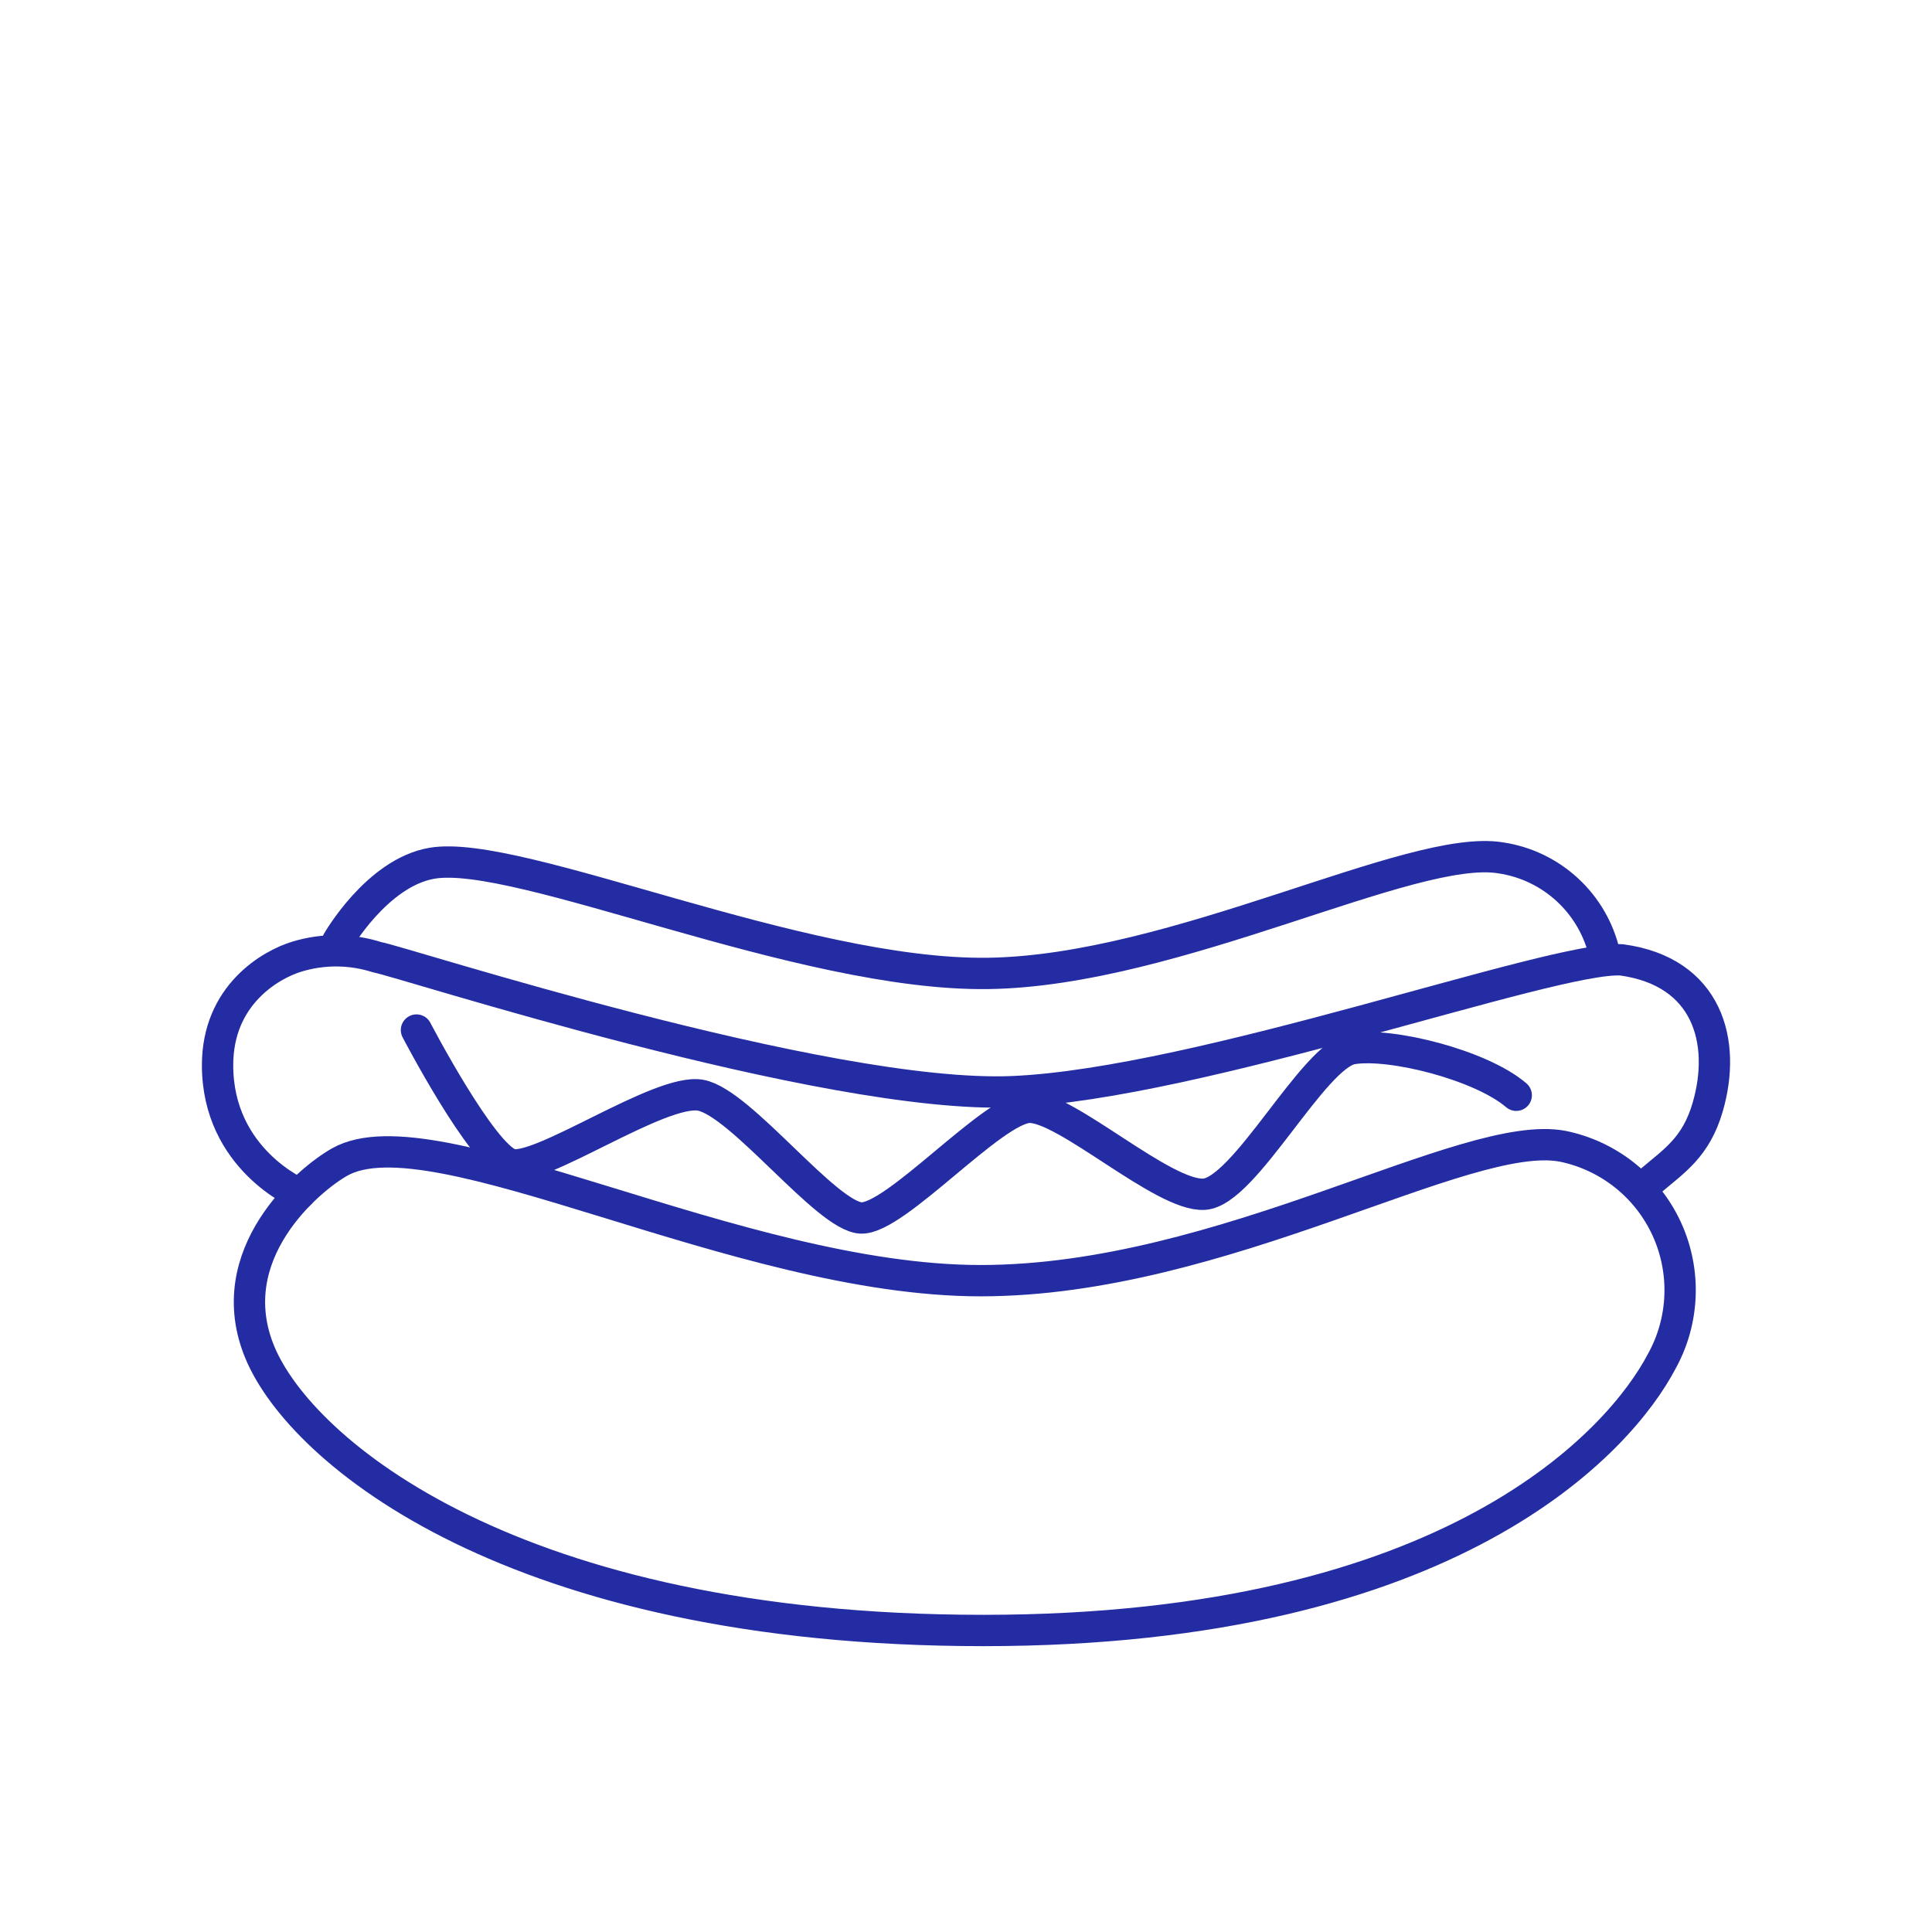
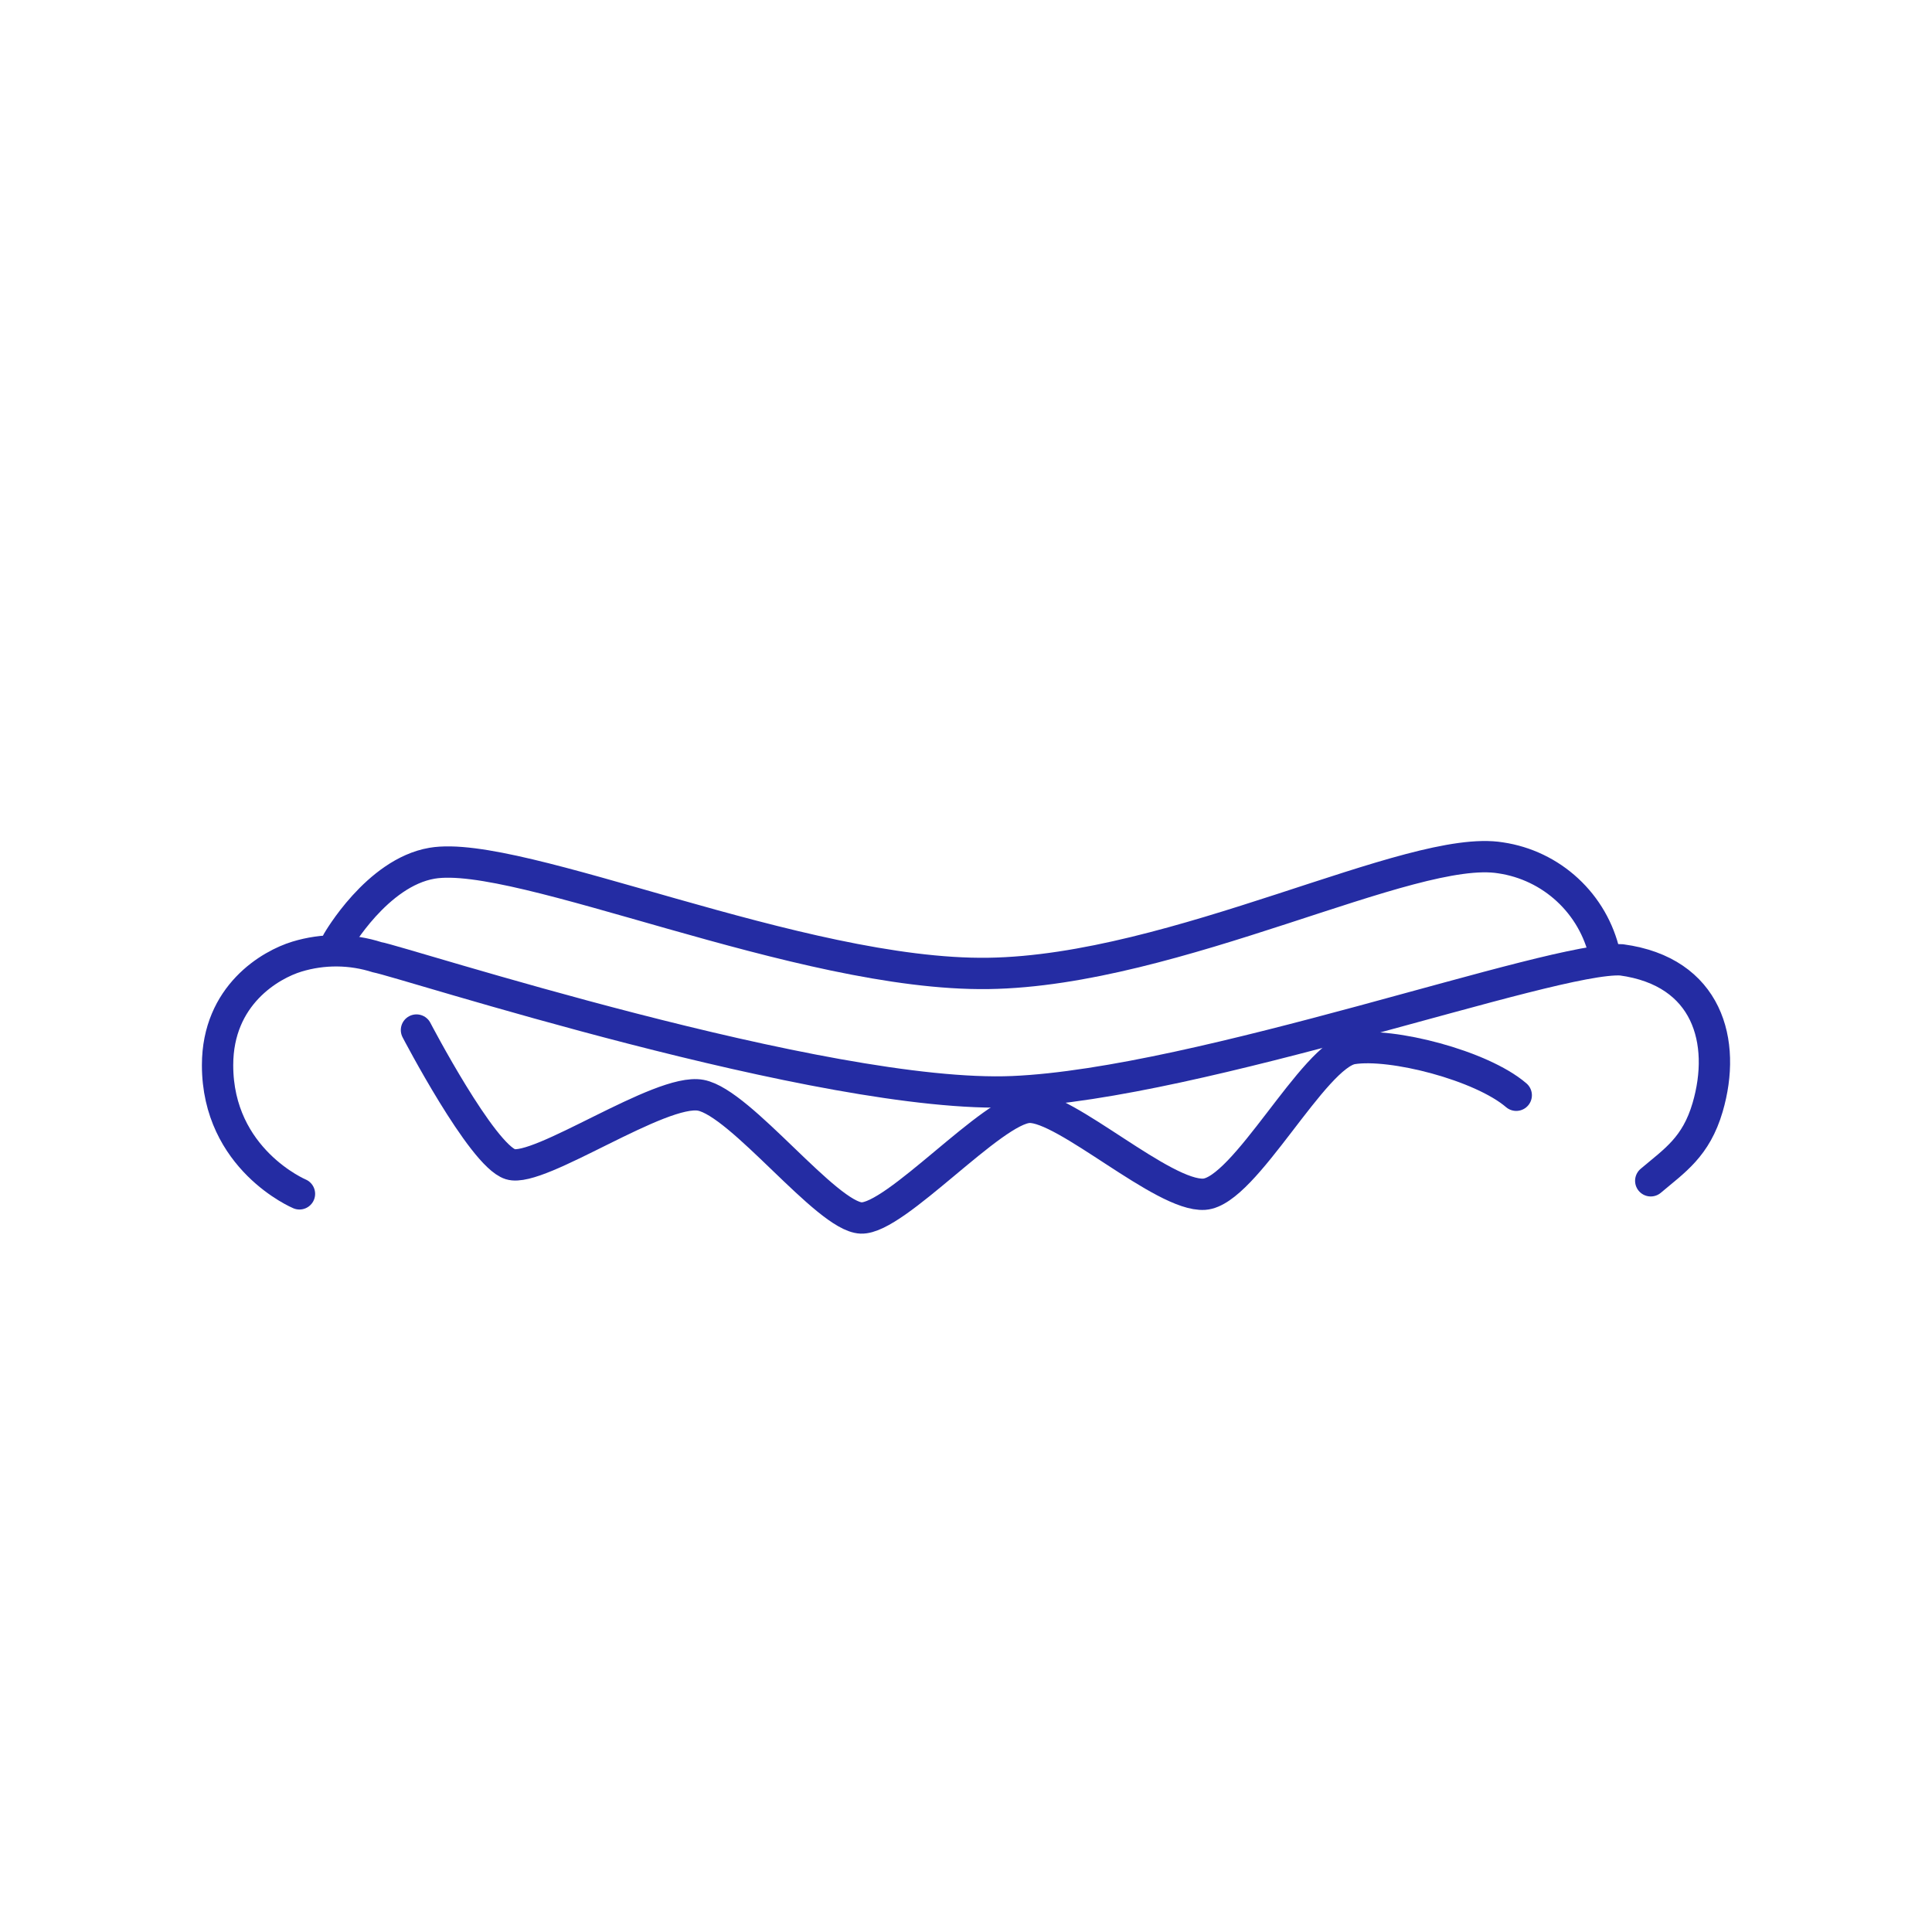
<svg xmlns="http://www.w3.org/2000/svg" width="111" height="111" viewBox="0 0 111 111" fill="none">
-   <path d="M19.52 66.76C24.898 63.723 42.397 73.579 56.344 73.579C70.292 73.579 84.213 64.778 89.798 65.859C91.096 66.128 92.312 66.698 93.349 67.524C94.385 68.35 95.213 69.409 95.764 70.614C96.315 71.819 96.575 73.138 96.522 74.462C96.469 75.786 96.105 77.08 95.459 78.237C93.117 82.689 83.544 93.677 56.499 93.677C29.453 93.677 17.307 83.384 14.939 77.722C12.572 72.061 17.77 67.738 19.52 66.76Z" stroke="#242CA3" stroke-width="1.8" stroke-miterlimit="10" stroke-linecap="round" stroke-linejoin="round" />
  <path d="M17.205 68.591C17.205 68.591 12.5 66.616 12.5 61.197C12.5 57.164 15.547 55.422 17.056 54.962C18.566 54.502 20.179 54.515 21.681 55C22.89 55.18 47.414 63.183 58.196 62.72C68.979 62.257 89.2 54.916 93.162 55.147C98.109 55.819 99.212 59.852 98.109 63.62C97.441 65.902 96.213 66.678 94.841 67.841" stroke="#242CA3" stroke-width="1.8" stroke-miterlimit="10" stroke-linecap="round" stroke-linejoin="round" />
  <path d="M23.928 59.18C23.928 59.18 27.677 66.374 29.324 66.889C30.971 67.403 37.944 62.488 40.261 62.926C42.577 63.363 47.492 69.899 49.473 69.977C51.455 70.054 57.039 63.698 59.123 63.62C61.208 63.543 66.843 68.767 69.185 68.613C71.527 68.458 75.464 60.61 77.703 60.249C79.942 59.889 85.097 61.197 87.113 62.926" stroke="#242CA3" stroke-width="1.8" stroke-miterlimit="10" stroke-linecap="round" stroke-linejoin="round" />
  <path d="M19.391 54.099C19.391 54.099 21.655 50.136 24.82 49.596C29.787 48.746 45.999 56.081 56.781 55.926C67.564 55.772 81.099 48.438 86.22 49.287C87.657 49.5 88.996 50.142 90.061 51.13C91.127 52.117 91.869 53.403 92.19 54.82" stroke="#242CA3" stroke-width="1.8" stroke-miterlimit="10" stroke-linecap="round" stroke-linejoin="round" />
</svg>